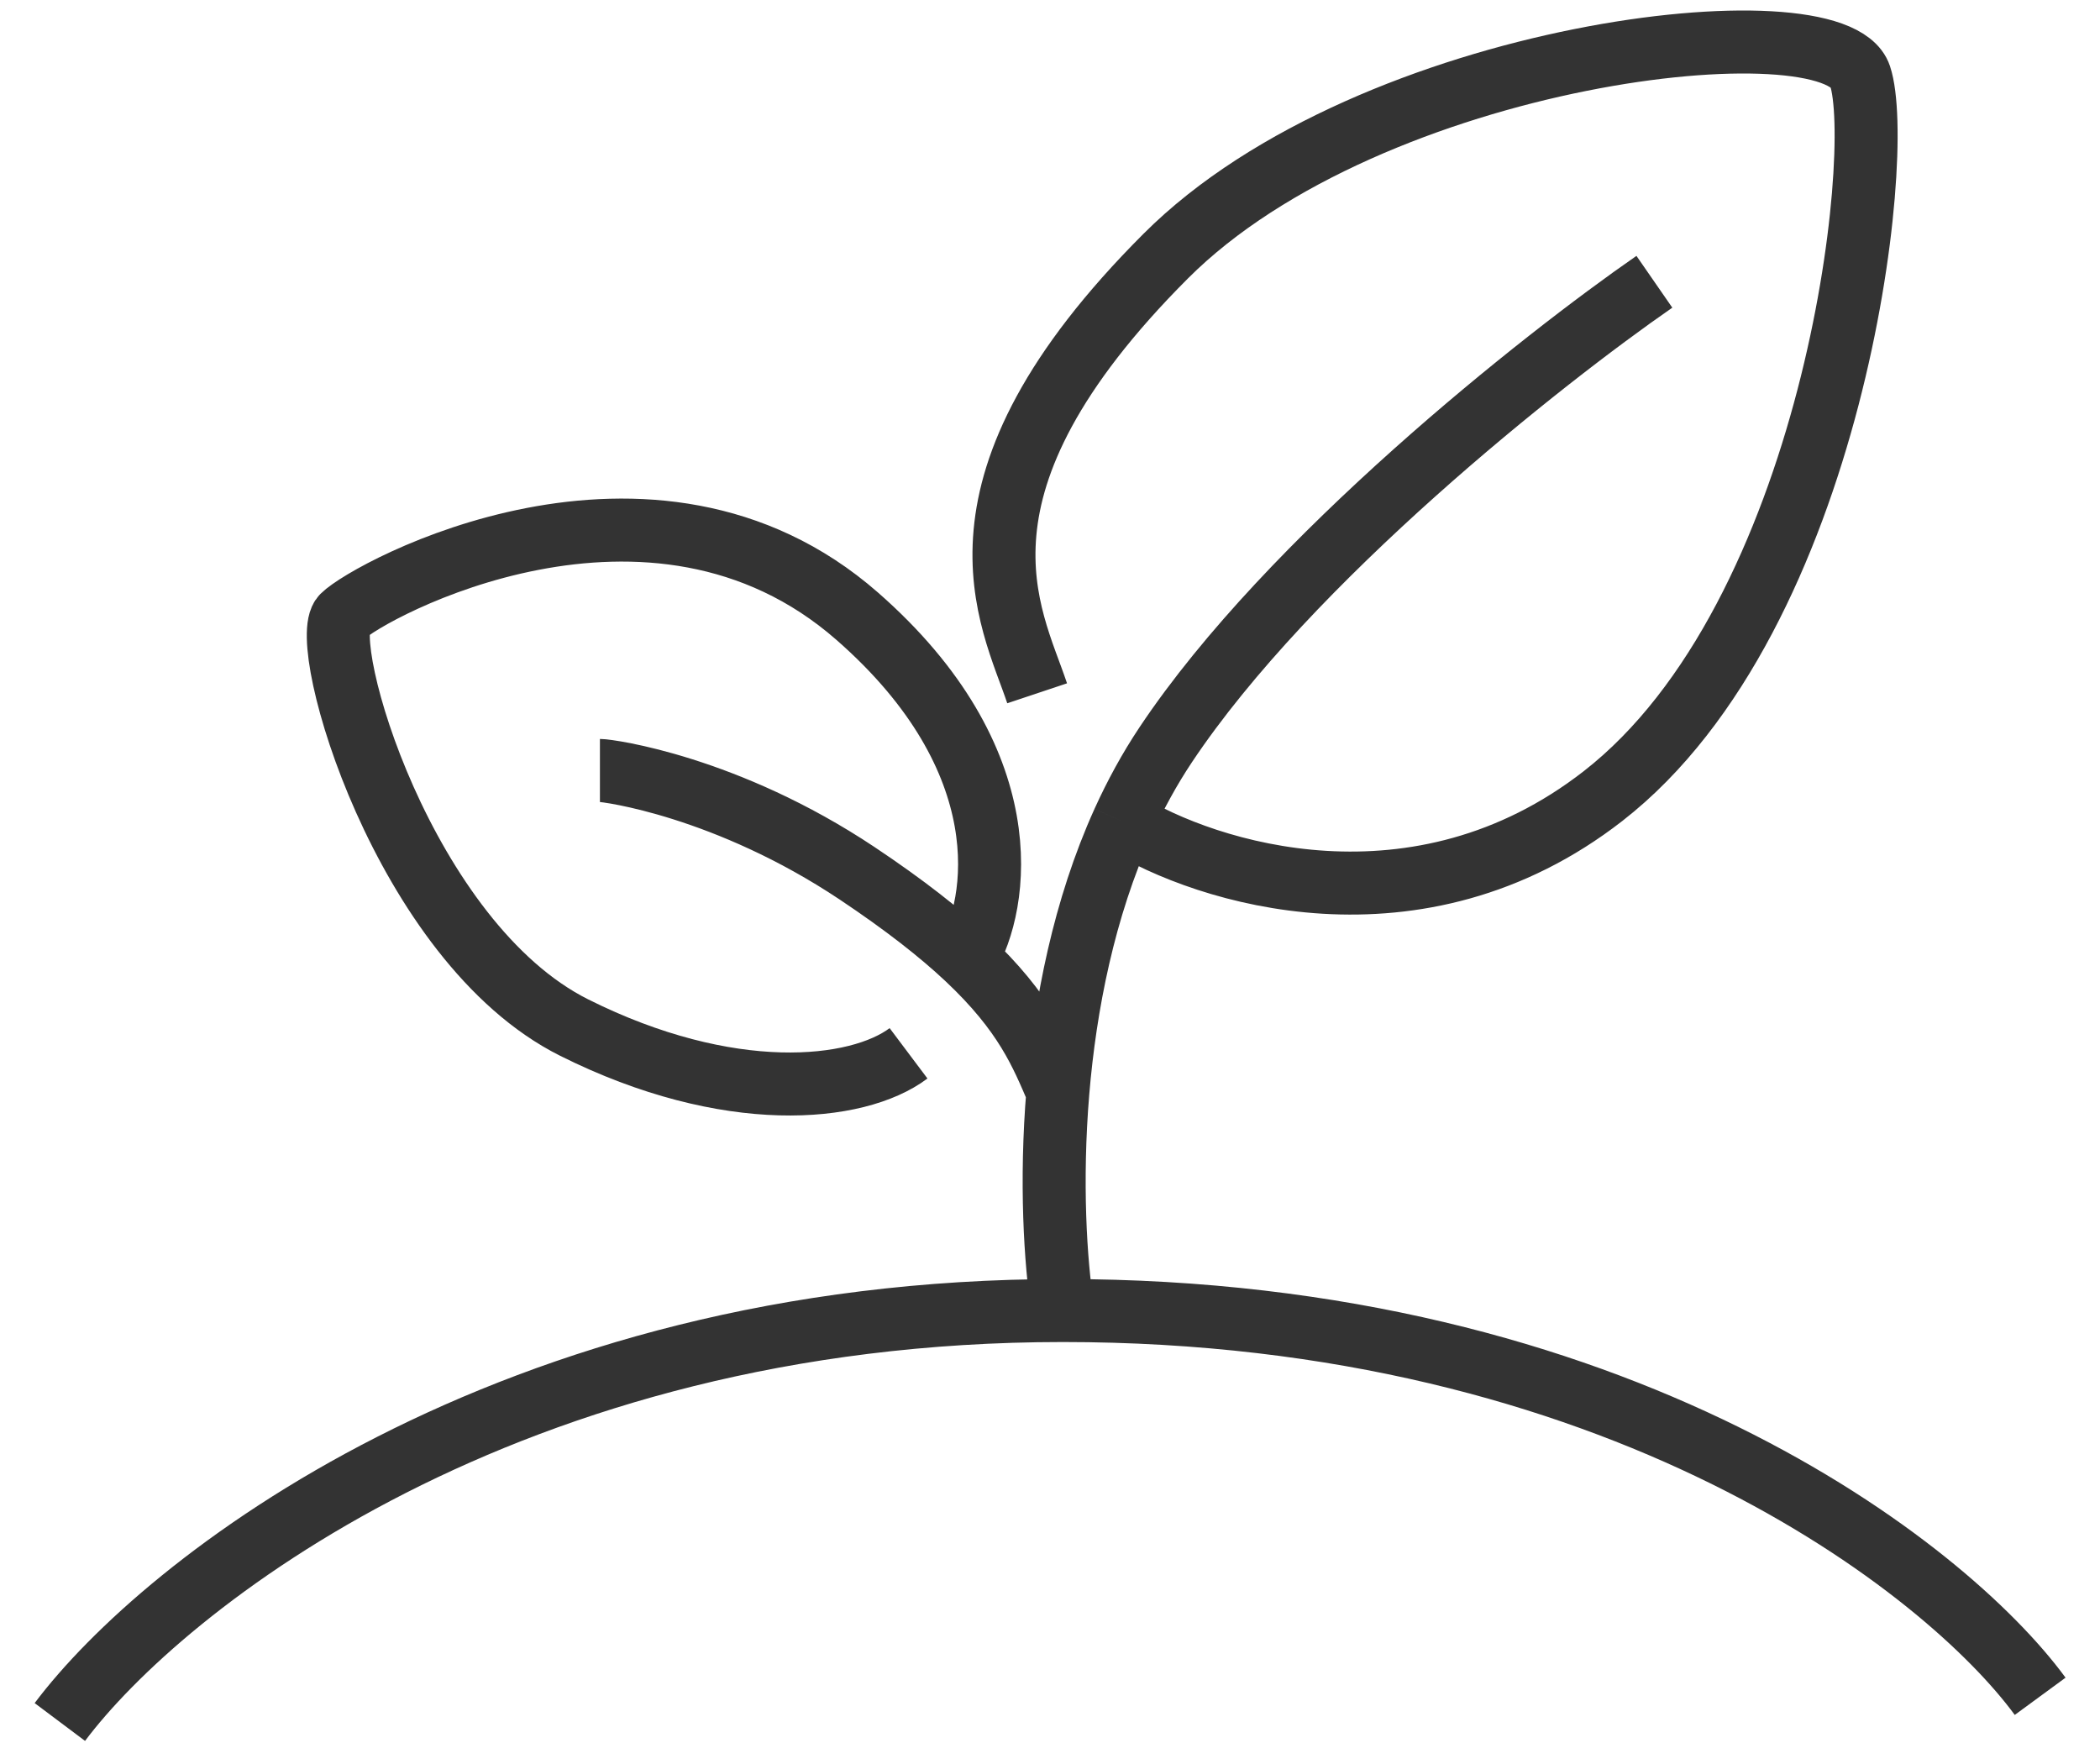
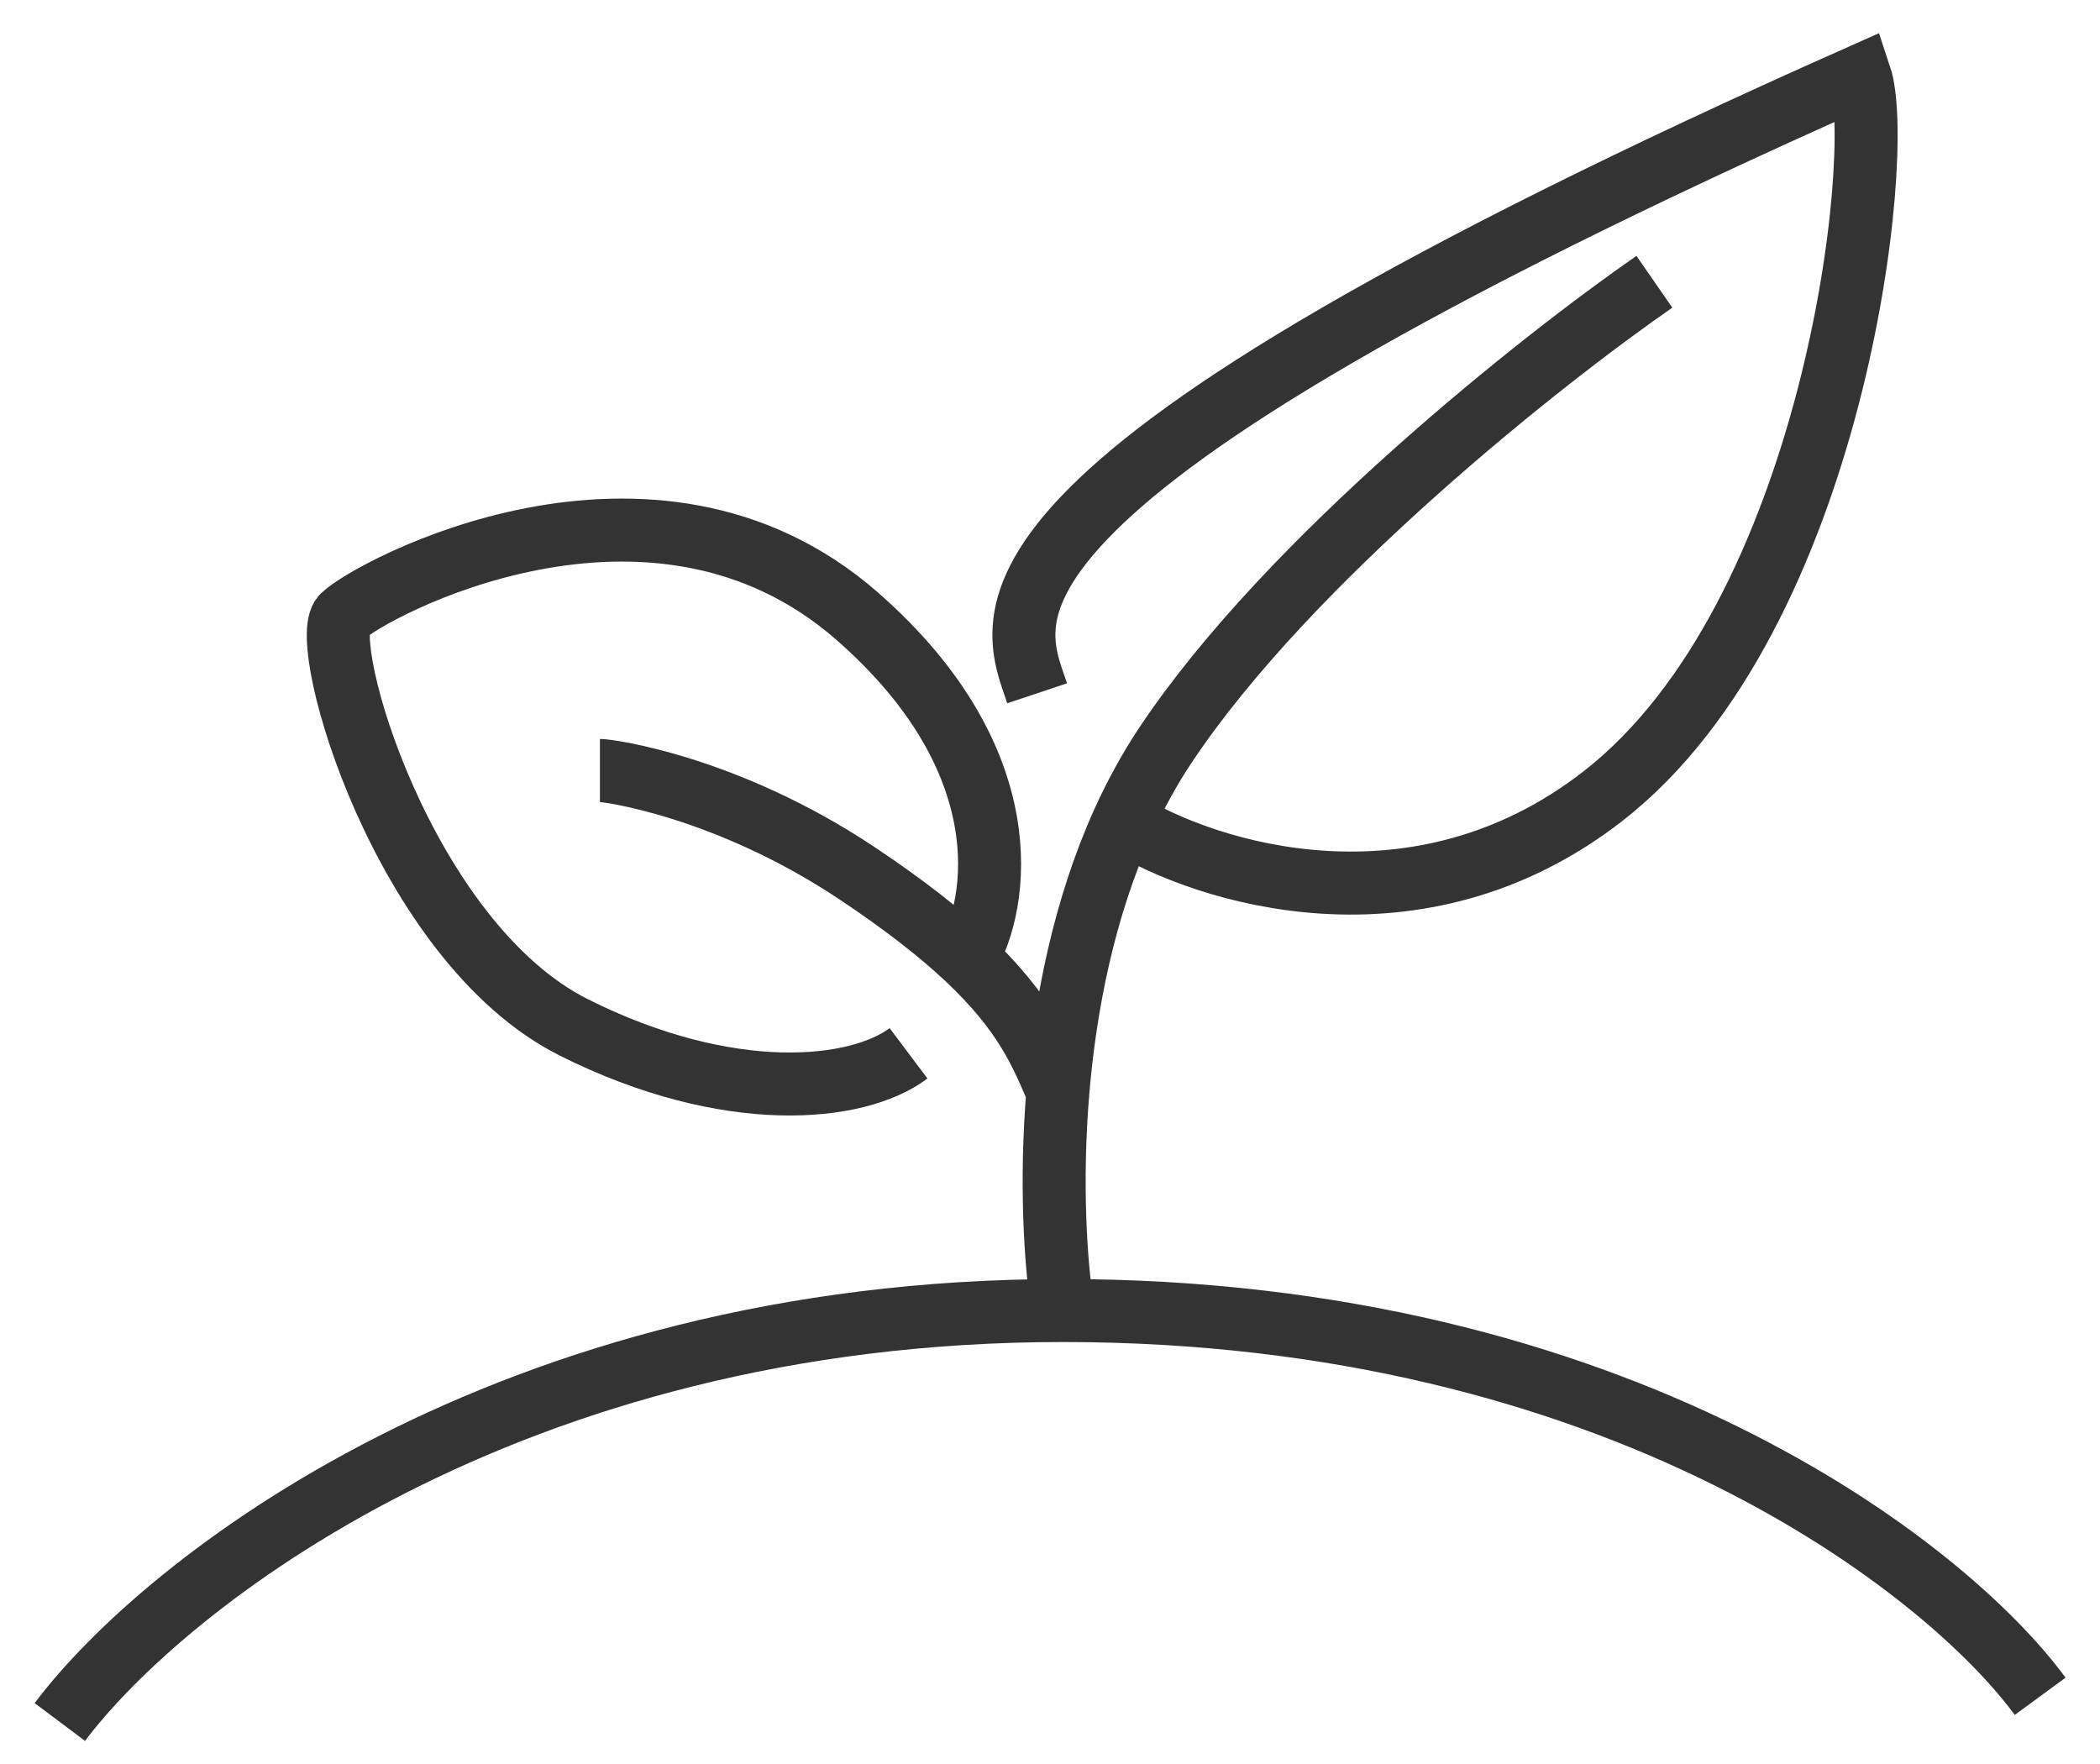
<svg xmlns="http://www.w3.org/2000/svg" width="50" height="42" viewBox="0 0 50 42" fill="none">
-   <path d="M1.425 41C3.875 37.734 12.08 31.203 25.306 31.203M25.306 31.203C38.533 31.203 46.33 37.326 48.575 40.388M25.306 31.203C25.126 30.033 25.01 28.134 25.187 25.998M39.39 6.709C36.736 8.546 30.695 13.323 27.756 17.731C27.368 18.313 27.032 18.93 26.743 19.568M26.743 19.568C28.714 20.793 33.756 22.385 38.165 18.956C43.676 14.67 44.901 3.648 44.288 1.811C43.676 -0.026 32.654 1.198 27.756 6.097C22.244 11.608 24.081 14.67 24.694 16.507M26.743 19.568C25.808 21.635 25.36 23.928 25.187 25.998M25.187 25.998C24.793 25.084 24.417 24.122 23.02 22.81M14.284 18.344C14.488 18.344 17.303 18.724 20.408 20.793C21.55 21.555 22.389 22.218 23.02 22.81M23.02 22.81C23.782 21.526 24.326 18.099 20.408 14.67C15.509 10.383 8.773 14.057 8.161 14.67C7.549 15.282 9.601 22.431 13.672 24.467C17.346 26.304 20.408 25.998 21.632 25.079" stroke="#333333" stroke-width="1.5" />
+   <path d="M1.425 41C3.875 37.734 12.08 31.203 25.306 31.203M25.306 31.203C38.533 31.203 46.33 37.326 48.575 40.388M25.306 31.203C25.126 30.033 25.01 28.134 25.187 25.998M39.39 6.709C36.736 8.546 30.695 13.323 27.756 17.731C27.368 18.313 27.032 18.93 26.743 19.568M26.743 19.568C28.714 20.793 33.756 22.385 38.165 18.956C43.676 14.67 44.901 3.648 44.288 1.811C22.244 11.608 24.081 14.67 24.694 16.507M26.743 19.568C25.808 21.635 25.36 23.928 25.187 25.998M25.187 25.998C24.793 25.084 24.417 24.122 23.02 22.81M14.284 18.344C14.488 18.344 17.303 18.724 20.408 20.793C21.55 21.555 22.389 22.218 23.02 22.81M23.02 22.81C23.782 21.526 24.326 18.099 20.408 14.67C15.509 10.383 8.773 14.057 8.161 14.67C7.549 15.282 9.601 22.431 13.672 24.467C17.346 26.304 20.408 25.998 21.632 25.079" stroke="#333333" stroke-width="1.5" />
</svg>